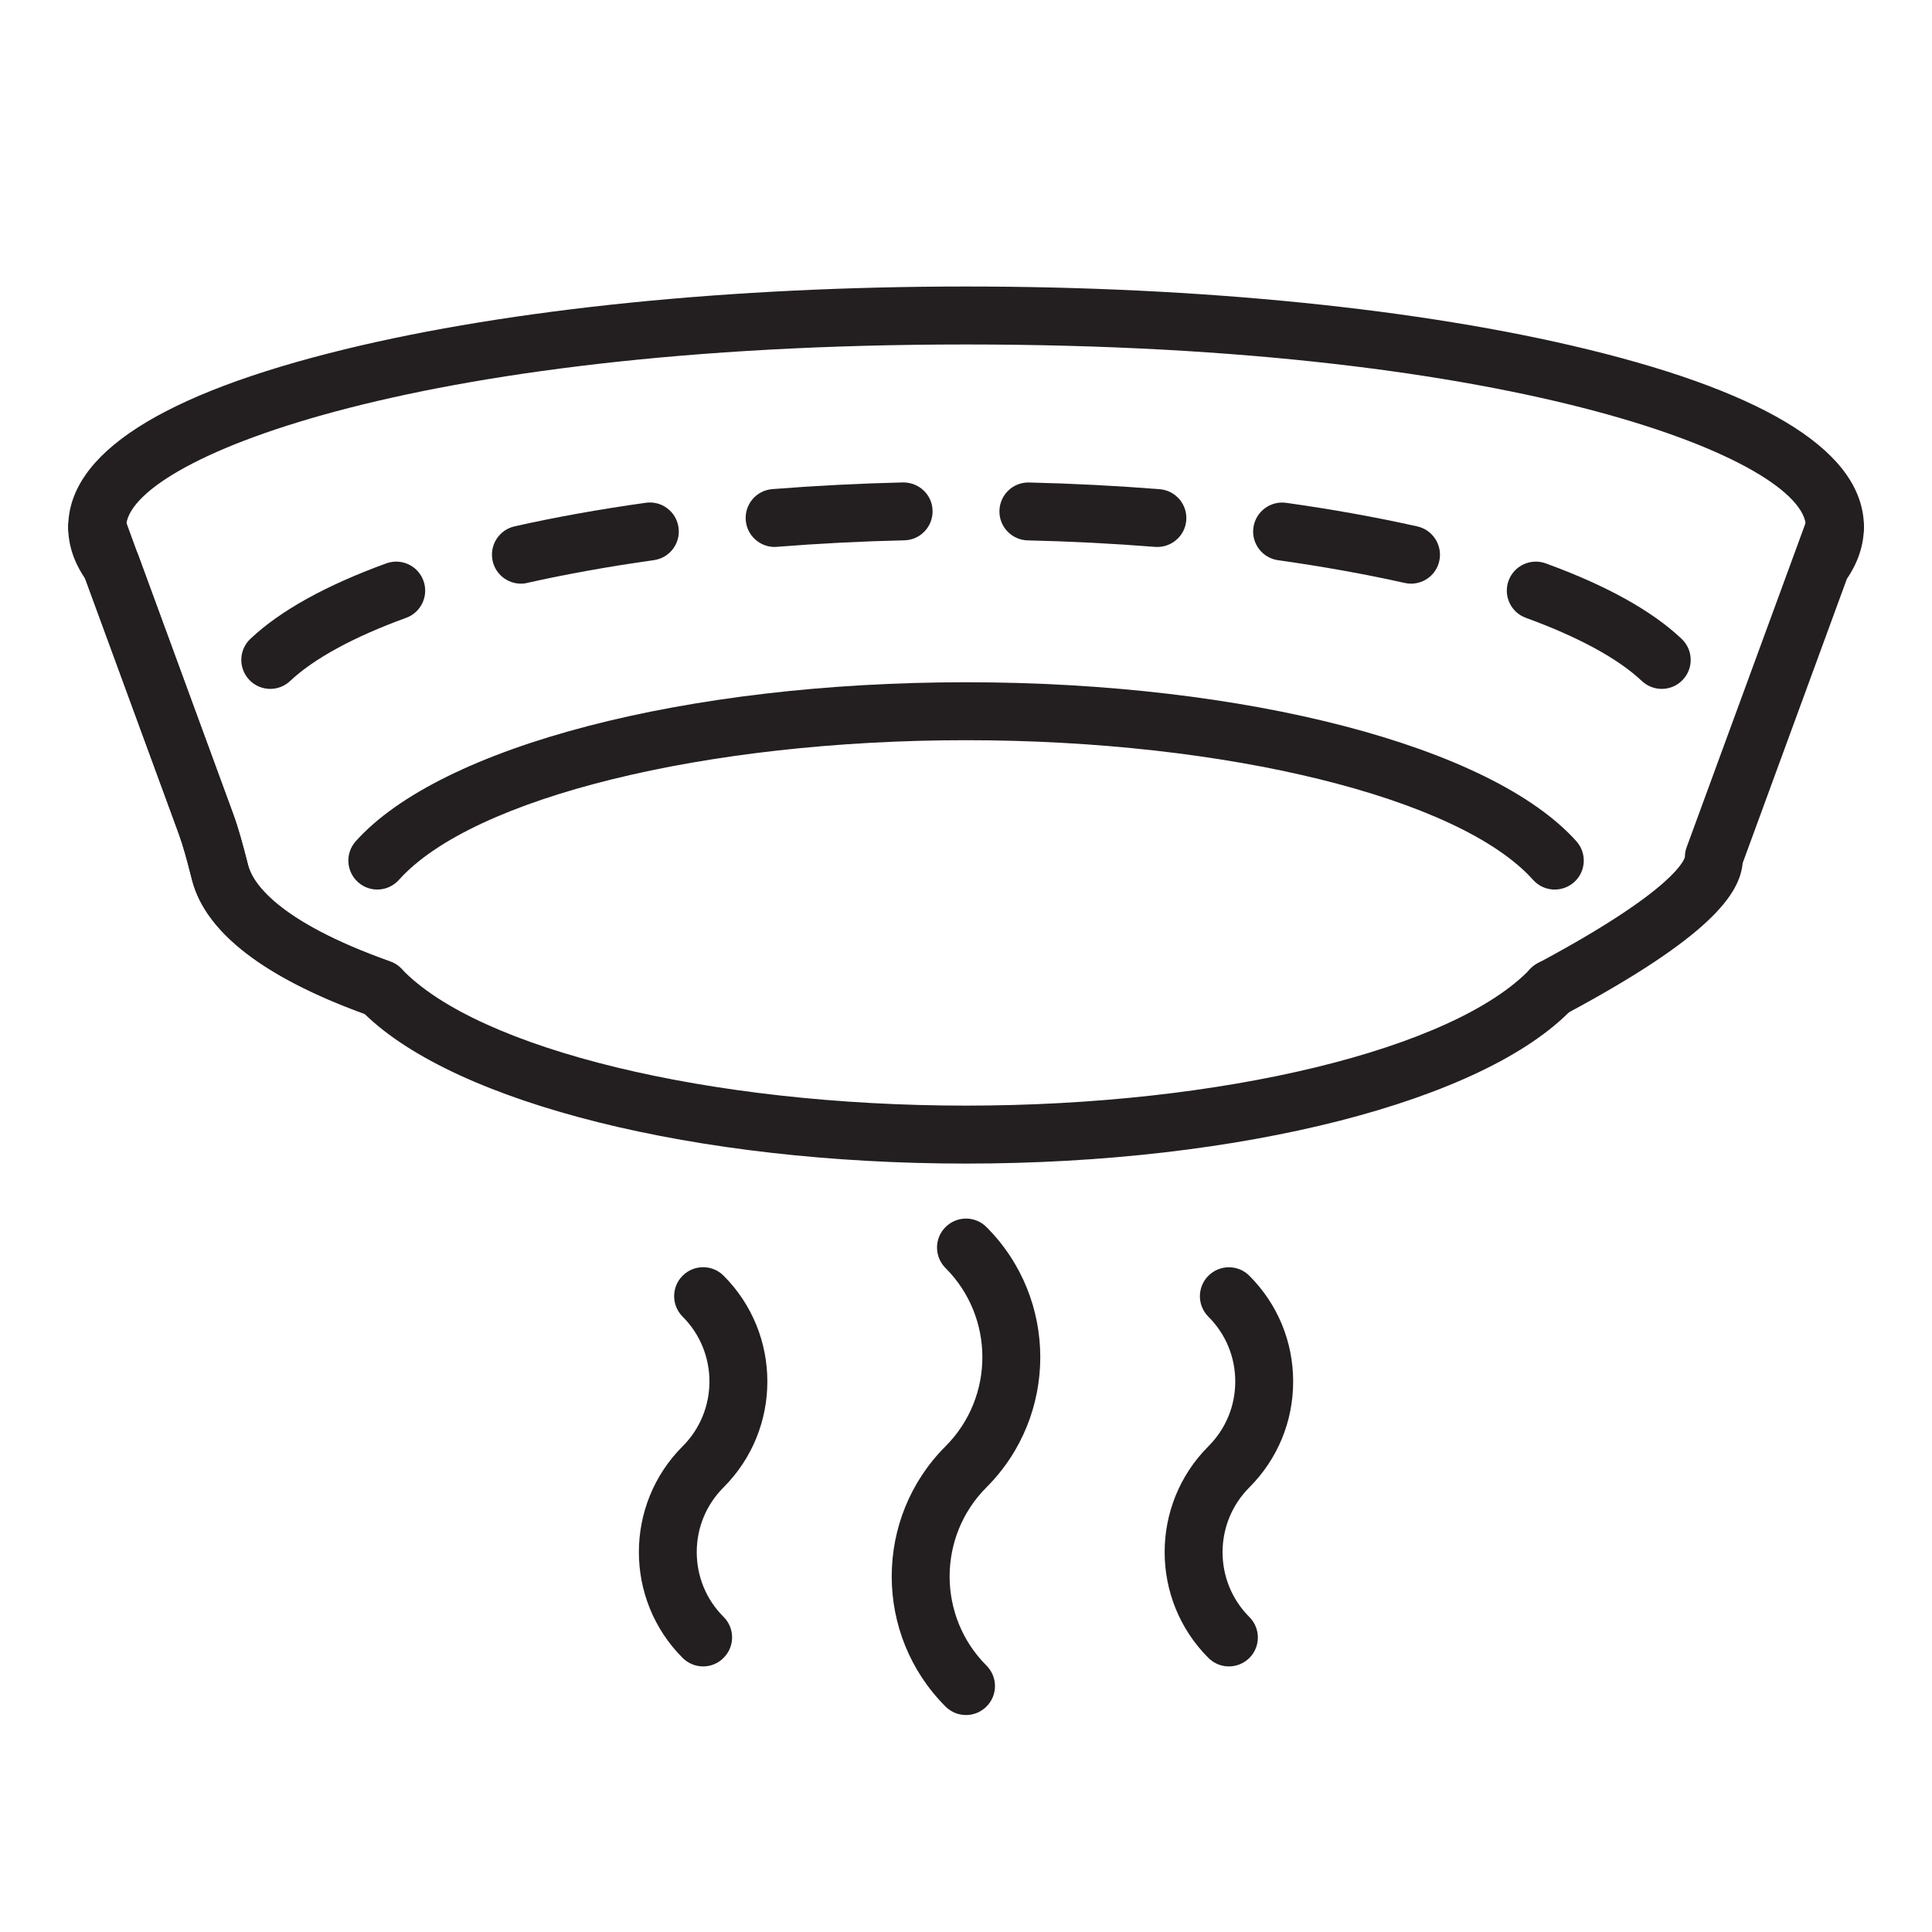
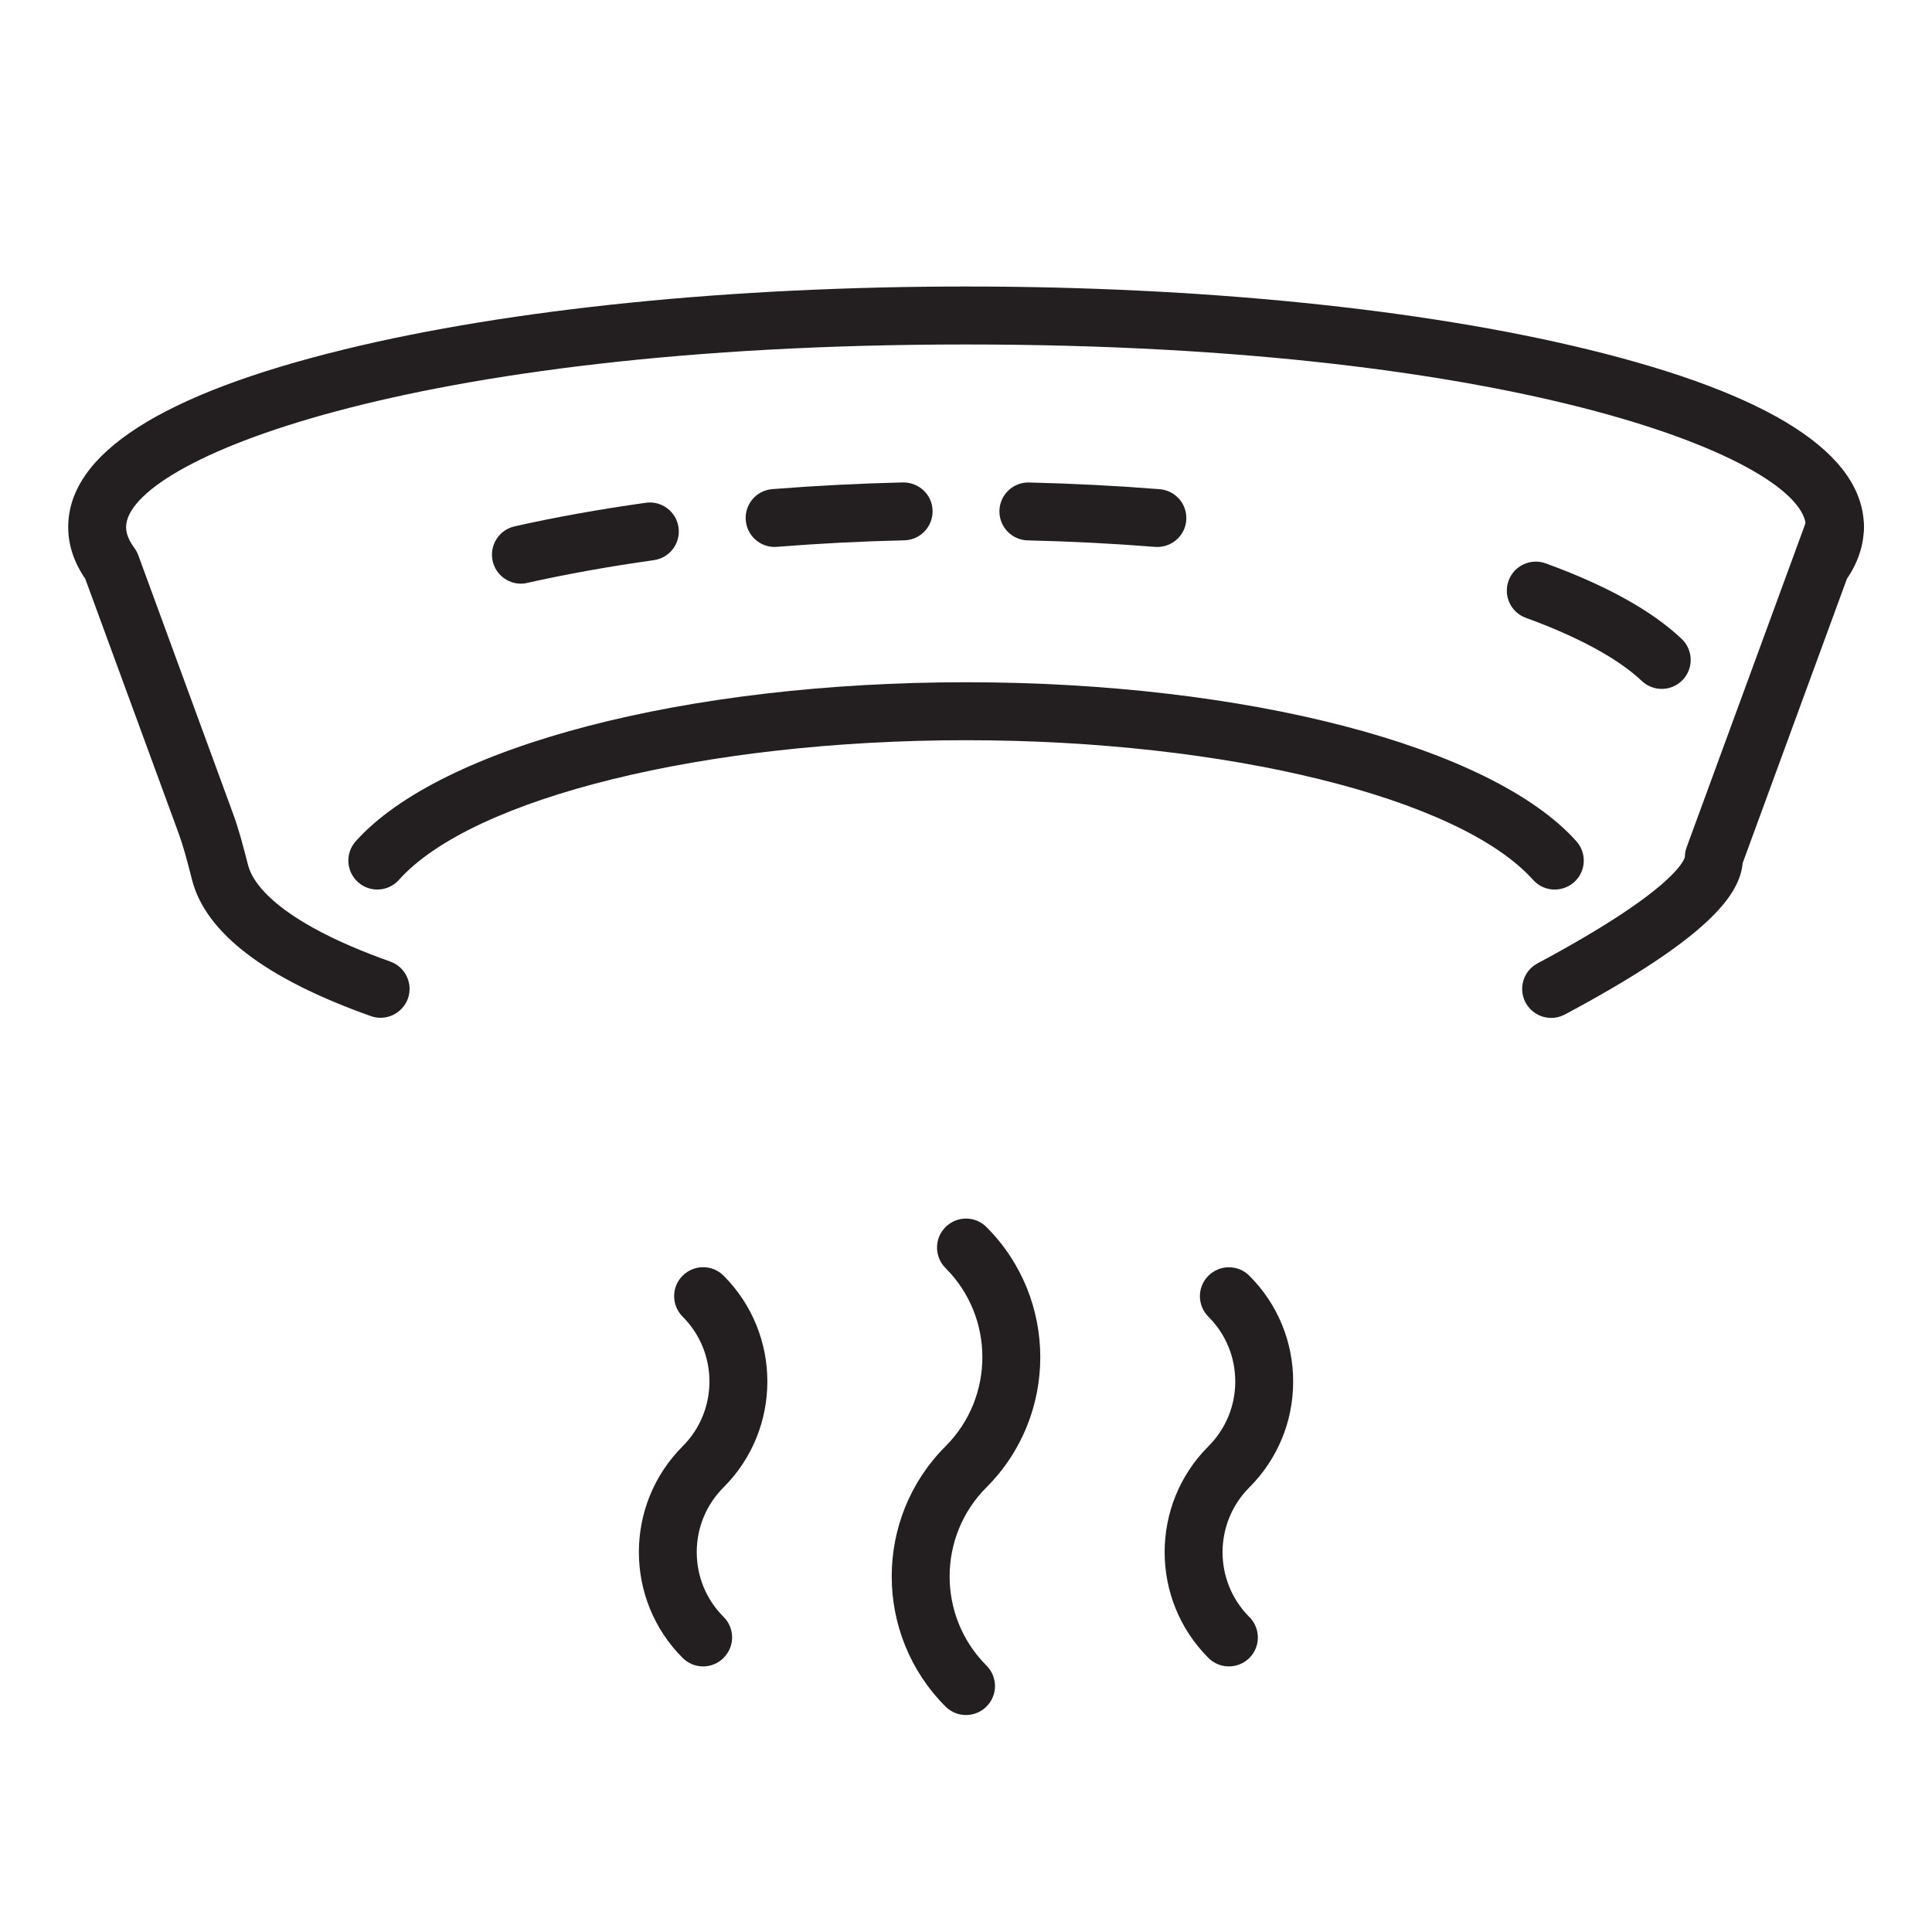
<svg xmlns="http://www.w3.org/2000/svg" version="1.1" id="Layer_1" x="0px" y="0px" viewBox="0 0 300 300" style="enable-background:new 0 0 300 300;" xml:space="preserve">
  <style type="text/css">
	.st0{fill:#231F20;}
	.st1{fill:#1C75BB;}
	.st2{fill:#FFFFFF;}
	.st3{fill:#00ADEE;}
	.st4{fill:#006838;}
	.st5{fill:#603913;}
	.st6{fill:#BD1E2D;}
	.st7{fill:#39B44A;}
	.st8{fill:#EB008B;}
	.st9{fill:#F05A29;}
	.st10{fill:#FAAF40;}
	.st11{fill:#2B398F;}
</style>
  <g>
    <path class="st0" d="M241.41,138.13c-1.24,0-2.47-0.51-3.35-1.5c-11.43-12.77-47.64-21.69-88.06-21.69s-76.63,8.92-88.06,21.69   c-1.66,1.85-4.5,2.01-6.35,0.35c-1.85-1.66-2.01-4.5-0.35-6.35c13.22-14.77,51.3-24.69,94.77-24.69s81.55,9.92,94.77,24.69   c1.66,1.85,1.5,4.7-0.35,6.35C243.56,137.75,242.48,138.13,241.41,138.13z" />
  </g>
  <g>
    <path class="st0" d="M258.03,106.97c-1.11,0-2.22-0.41-3.09-1.23c-3.66-3.46-9.88-6.85-18-9.8c-2.34-0.85-3.54-3.43-2.69-5.77   c0.85-2.33,3.43-3.54,5.77-2.69c9.4,3.42,16.5,7.36,21.1,11.72c1.81,1.71,1.89,4.56,0.18,6.36   C260.42,106.5,259.23,106.97,258.03,106.97z" />
  </g>
  <g>
    <path class="st0" d="M179.72,84.93c-0.12,0-0.24,0-0.36-0.01c-6.55-0.52-13.2-0.86-19.78-1.01c-2.48-0.06-4.45-2.12-4.39-4.6   c0.06-2.48,2.11-4.45,4.6-4.39c6.74,0.16,13.56,0.51,20.28,1.04c2.48,0.2,4.33,2.36,4.13,4.84   C184.02,83.14,182.04,84.93,179.72,84.93z" />
  </g>
  <g>
    <path class="st0" d="M80.89,90.63c-2.06,0-3.92-1.42-4.39-3.52c-0.54-2.43,0.98-4.83,3.41-5.38c6.31-1.42,13.17-2.65,20.37-3.66   c2.46-0.35,4.74,1.37,5.08,3.83c0.35,2.46-1.37,4.74-3.83,5.08c-6.97,0.98-13.58,2.17-19.66,3.53   C81.54,90.6,81.21,90.63,80.89,90.63z" />
  </g>
  <g>
-     <path class="st0" d="M41.97,106.97c-1.19,0-2.39-0.47-3.27-1.41c-1.71-1.81-1.63-4.65,0.18-6.36c4.61-4.36,11.71-8.3,21.1-11.72   c2.34-0.85,4.92,0.35,5.77,2.69c0.85,2.34-0.35,4.92-2.69,5.77c-8.12,2.95-14.34,6.34-18,9.8   C44.19,106.56,43.07,106.97,41.97,106.97z" />
-   </g>
+     </g>
  <g>
    <path class="st0" d="M120.28,84.93c-2.32,0-4.29-1.79-4.48-4.14c-0.2-2.48,1.65-4.65,4.13-4.84c6.72-0.53,13.54-0.88,20.28-1.04   c2.5-0.02,4.55,1.91,4.6,4.39c0.06,2.48-1.91,4.55-4.39,4.6c-6.57,0.15-13.23,0.49-19.78,1.01   C120.52,84.92,120.4,84.93,120.28,84.93z" />
  </g>
  <g>
-     <path class="st0" d="M219.11,90.63c-0.33,0-0.66-0.04-0.99-0.11c-6.08-1.36-12.69-2.55-19.66-3.53c-2.46-0.35-4.18-2.62-3.83-5.08   c0.35-2.46,2.63-4.17,5.08-3.83c7.21,1.01,14.06,2.25,20.37,3.66c2.42,0.54,3.95,2.95,3.41,5.38   C223.03,89.21,221.17,90.63,219.11,90.63z" />
-   </g>
+     </g>
  <g>
-     <path class="st0" d="M150,180.68c-41.85,0-79.09-9.31-93.39-23.24c-15.65-5.7-24.66-12.67-26.77-20.72l-0.22-0.86   c-0.58-2.26-1.14-4.4-1.88-6.43L13.1,89.52c-0.03-0.08-0.06-0.15-0.09-0.23l-2.15-5.89c-0.85-2.33,0.35-4.92,2.68-5.77   c2.33-0.85,4.92,0.35,5.77,2.68l2.07,5.67c0.03,0.07,0.06,0.15,0.09,0.22l14.71,40.11c0.9,2.45,1.53,4.9,2.15,7.28l0.22,0.84   c0.61,2.33,3.99,8.46,22.05,14.87c0.67,0.24,1.27,0.63,1.75,1.14c11.91,12.5,47.95,21.24,87.65,21.24   c39.73,0,75.77-8.74,87.66-21.26c1.71-1.8,4.56-1.88,6.36-0.16s1.88,4.56,0.16,6.36C230.52,171.01,192.67,180.68,150,180.68z" />
-   </g>
+     </g>
  <g>
    <path class="st0" d="M59.09,158.04c-0.5,0-1.01-0.08-1.5-0.26c-16.25-5.76-25.59-12.85-27.75-21.08l-0.22-0.86   c-0.58-2.26-1.14-4.4-1.88-6.43l-14.5-39.53c-1.76-2.57-2.65-5.26-2.65-8.02c0-11.38,14.45-20.67,42.95-27.62   c25.82-6.29,60.08-9.75,96.47-9.75s70.65,3.46,96.47,9.75c28.5,6.94,42.95,16.23,42.95,27.62c0,2.49-2.01,4.5-4.5,4.5   s-4.5-2.01-4.5-4.5c0-10.18-43.58-28.37-130.42-28.37S19.58,71.68,19.58,81.86c0,0.98,0.42,2.04,1.24,3.17   c0.27,0.36,0.5,0.76,0.65,1.18l14.71,40.11c0.9,2.45,1.53,4.9,2.15,7.28l0.22,0.84c0.61,2.33,3.99,8.46,22.05,14.87   c2.34,0.83,3.57,3.4,2.74,5.75C62.67,156.89,60.94,158.04,59.09,158.04z" />
  </g>
  <g>
    <path class="st0" d="M240.87,158.06c-1.66,0-3.26-0.93-4.05-2.52c-1.04-2.13-0.25-4.69,1.77-5.86c0.07-0.04,0.14-0.08,0.21-0.12   l0,0c21.84-11.68,22.8-16.32,22.83-16.51c0-0.53,0.09-1,0.27-1.49l16.6-45.25c0.02-0.06,0.04-0.13,0.07-0.19l2.12-5.79   c0.75-2.05,2.86-3.27,5.01-2.89c2.15,0.38,3.72,2.25,3.72,4.43c0,2.75-0.89,5.44-2.63,8l-16.19,44.15   c-0.45,4.7-4.74,11.28-27.46,23.43c-0.1,0.06-0.19,0.11-0.29,0.15C242.21,157.91,241.53,158.06,240.87,158.06z" />
  </g>
  <g>
    <g>
      <g>
        <path class="st0" d="M150,266.31c-1.15,0-2.3-0.44-3.18-1.32c-11.14-11.14-11.14-29.27,0-40.41c7.63-7.63,7.63-20.05,0-27.68     c-1.76-1.76-1.76-4.61,0-6.36c1.76-1.76,4.61-1.76,6.36,0c11.14,11.14,11.14,29.27,0,40.41c-7.63,7.63-7.63,20.05,0,27.68     c1.76,1.76,1.76,4.61,0,6.36C152.3,265.87,151.15,266.31,150,266.31z" />
      </g>
    </g>
    <g>
      <g>
        <g>
          <path class="st0" d="M109.18,258.76c-1.15,0-2.3-0.44-3.18-1.32c-9.06-9.06-9.06-23.8,0-32.86c5.55-5.55,5.55-14.58,0-20.13      c-1.76-1.76-1.76-4.61,0-6.36c1.76-1.76,4.61-1.76,6.36,0c9.06,9.06,9.06,23.8,0,32.86c-2.69,2.69-4.17,6.26-4.17,10.06      s1.48,7.38,4.17,10.06c1.76,1.76,1.76,4.61,0,6.36C111.48,258.32,110.33,258.76,109.18,258.76z" />
        </g>
      </g>
      <g>
        <g>
          <path class="st0" d="M190.82,258.76c-1.15,0-2.3-0.44-3.18-1.32c-9.06-9.06-9.06-23.8,0-32.86c2.69-2.69,4.17-6.26,4.17-10.06      s-1.48-7.38-4.17-10.06c-1.76-1.76-1.76-4.61,0-6.36c1.76-1.76,4.61-1.76,6.36,0c4.39,4.39,6.8,10.22,6.8,16.43      s-2.42,12.04-6.8,16.43c-5.55,5.55-5.55,14.58,0,20.13c1.76,1.76,1.76,4.61,0,6.36C193.12,258.32,191.97,258.76,190.82,258.76z" />
        </g>
      </g>
    </g>
  </g>
</svg>